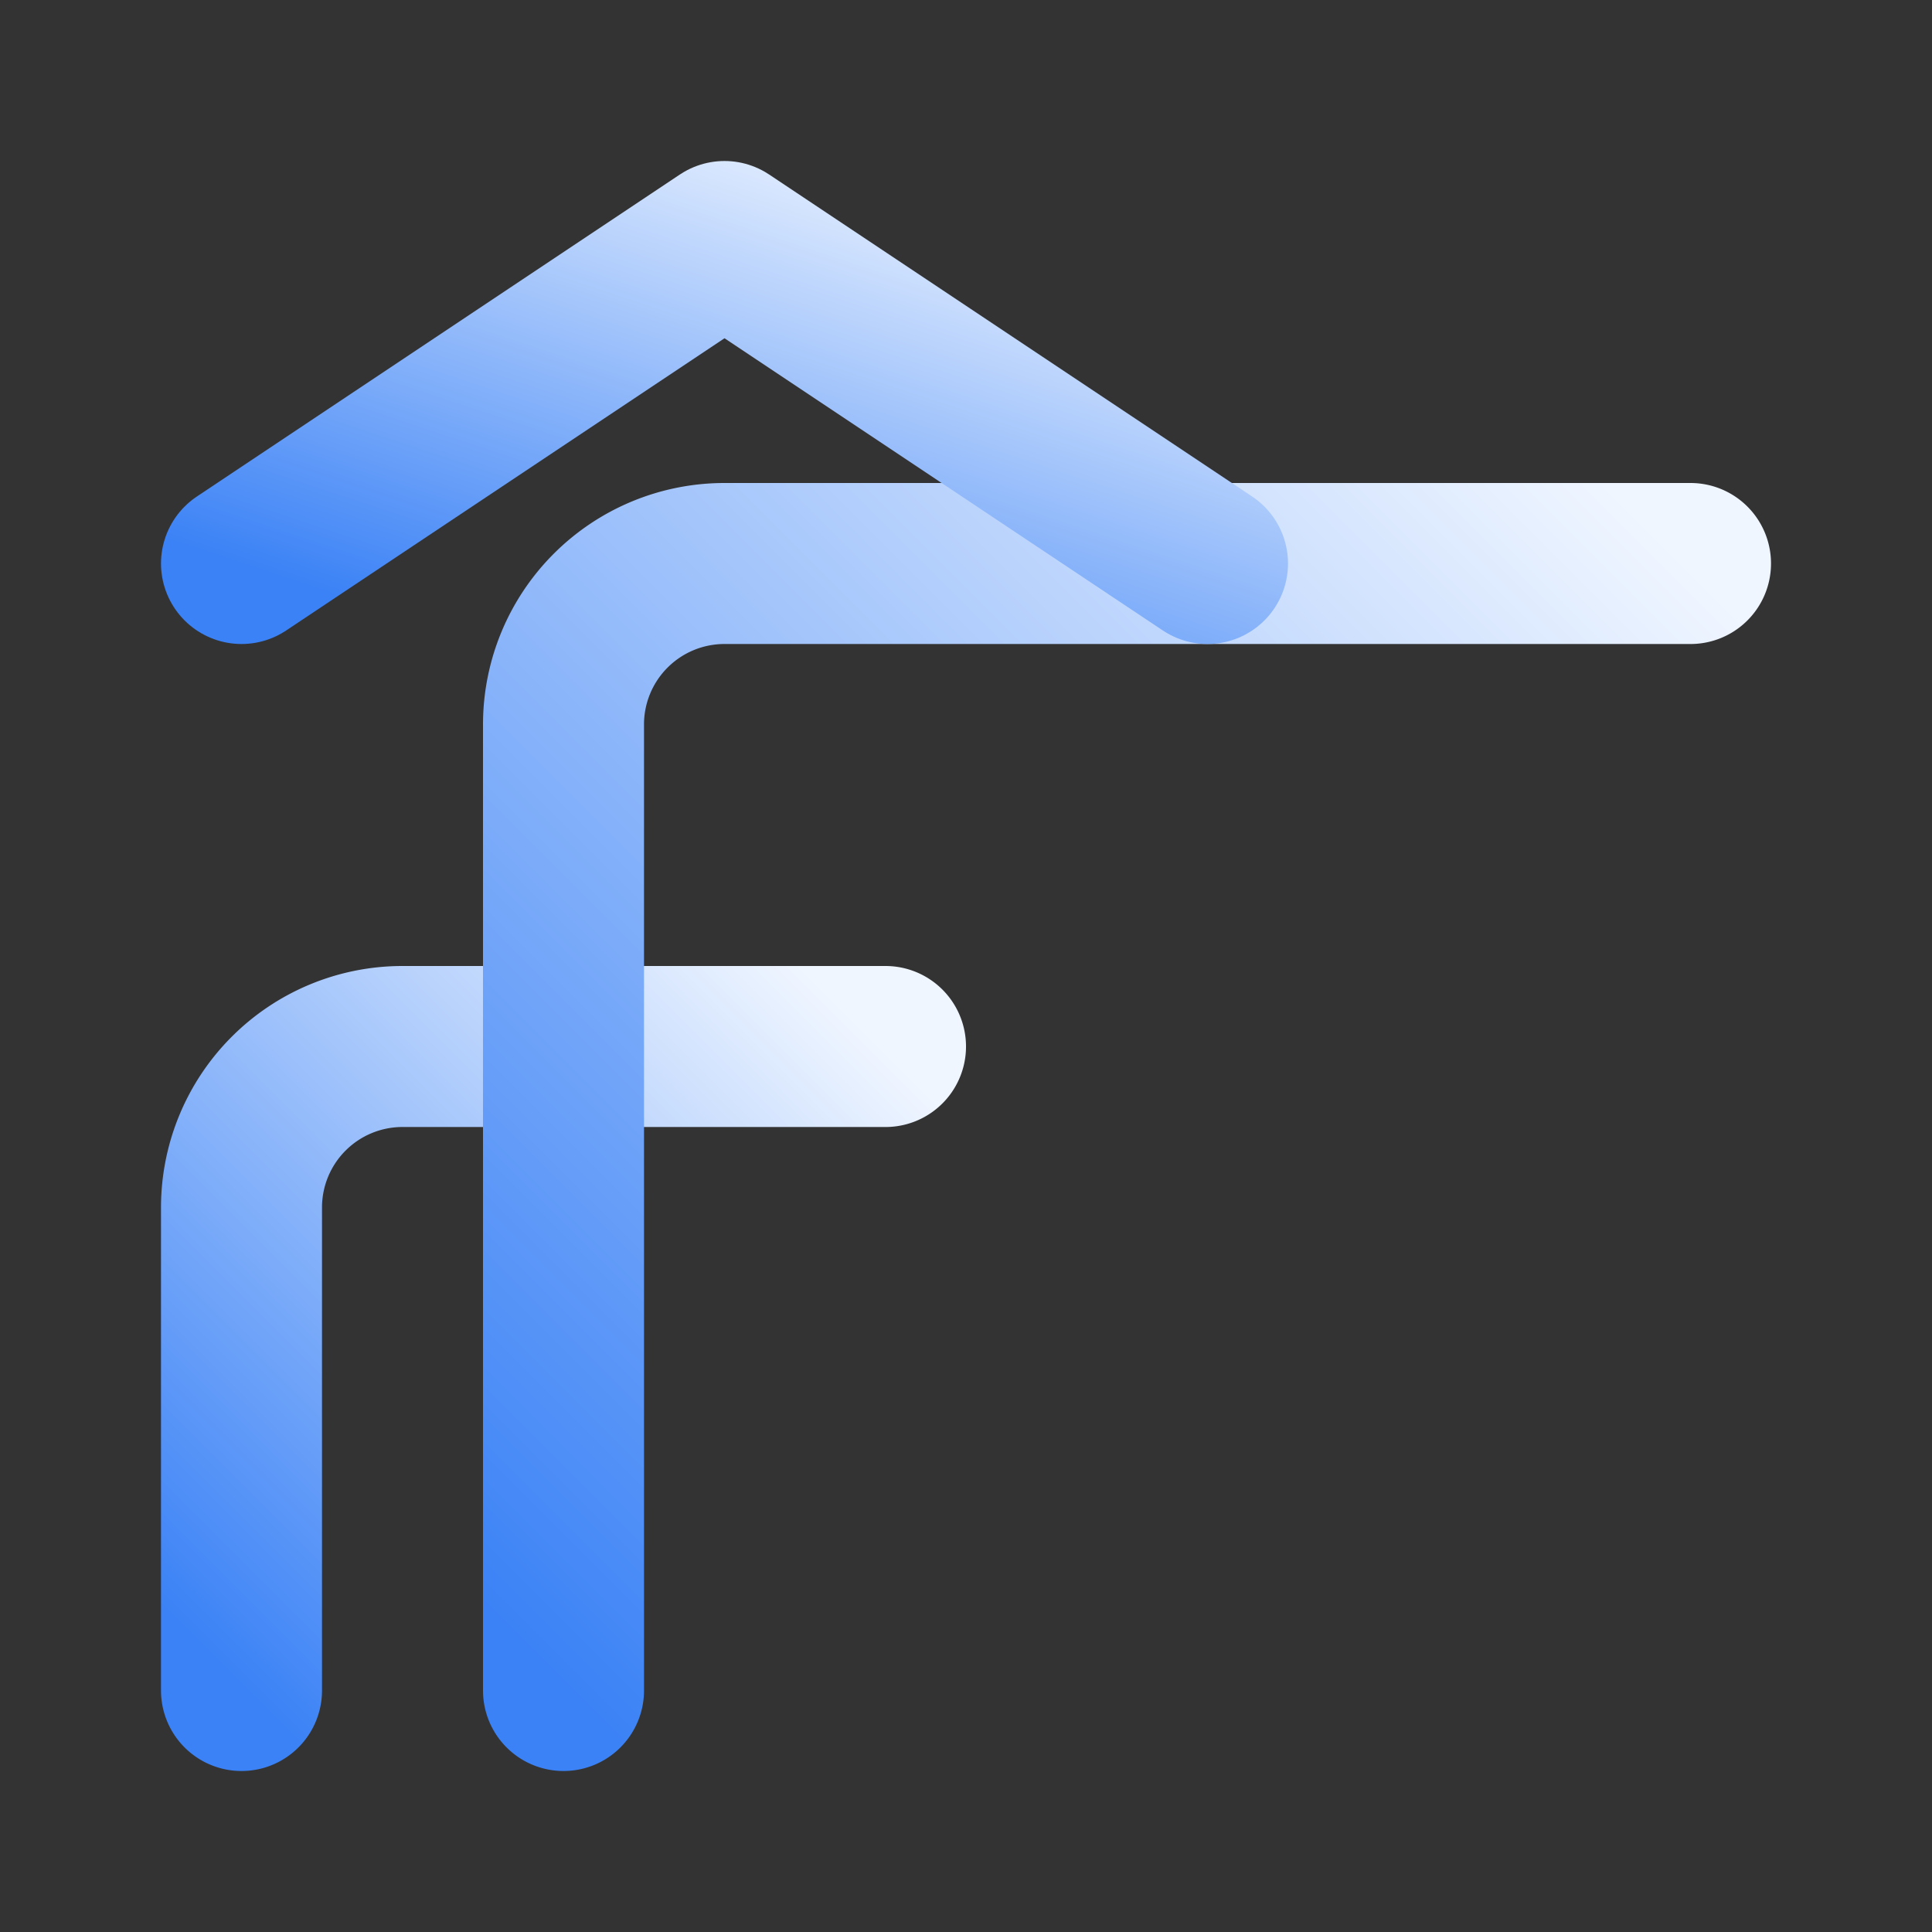
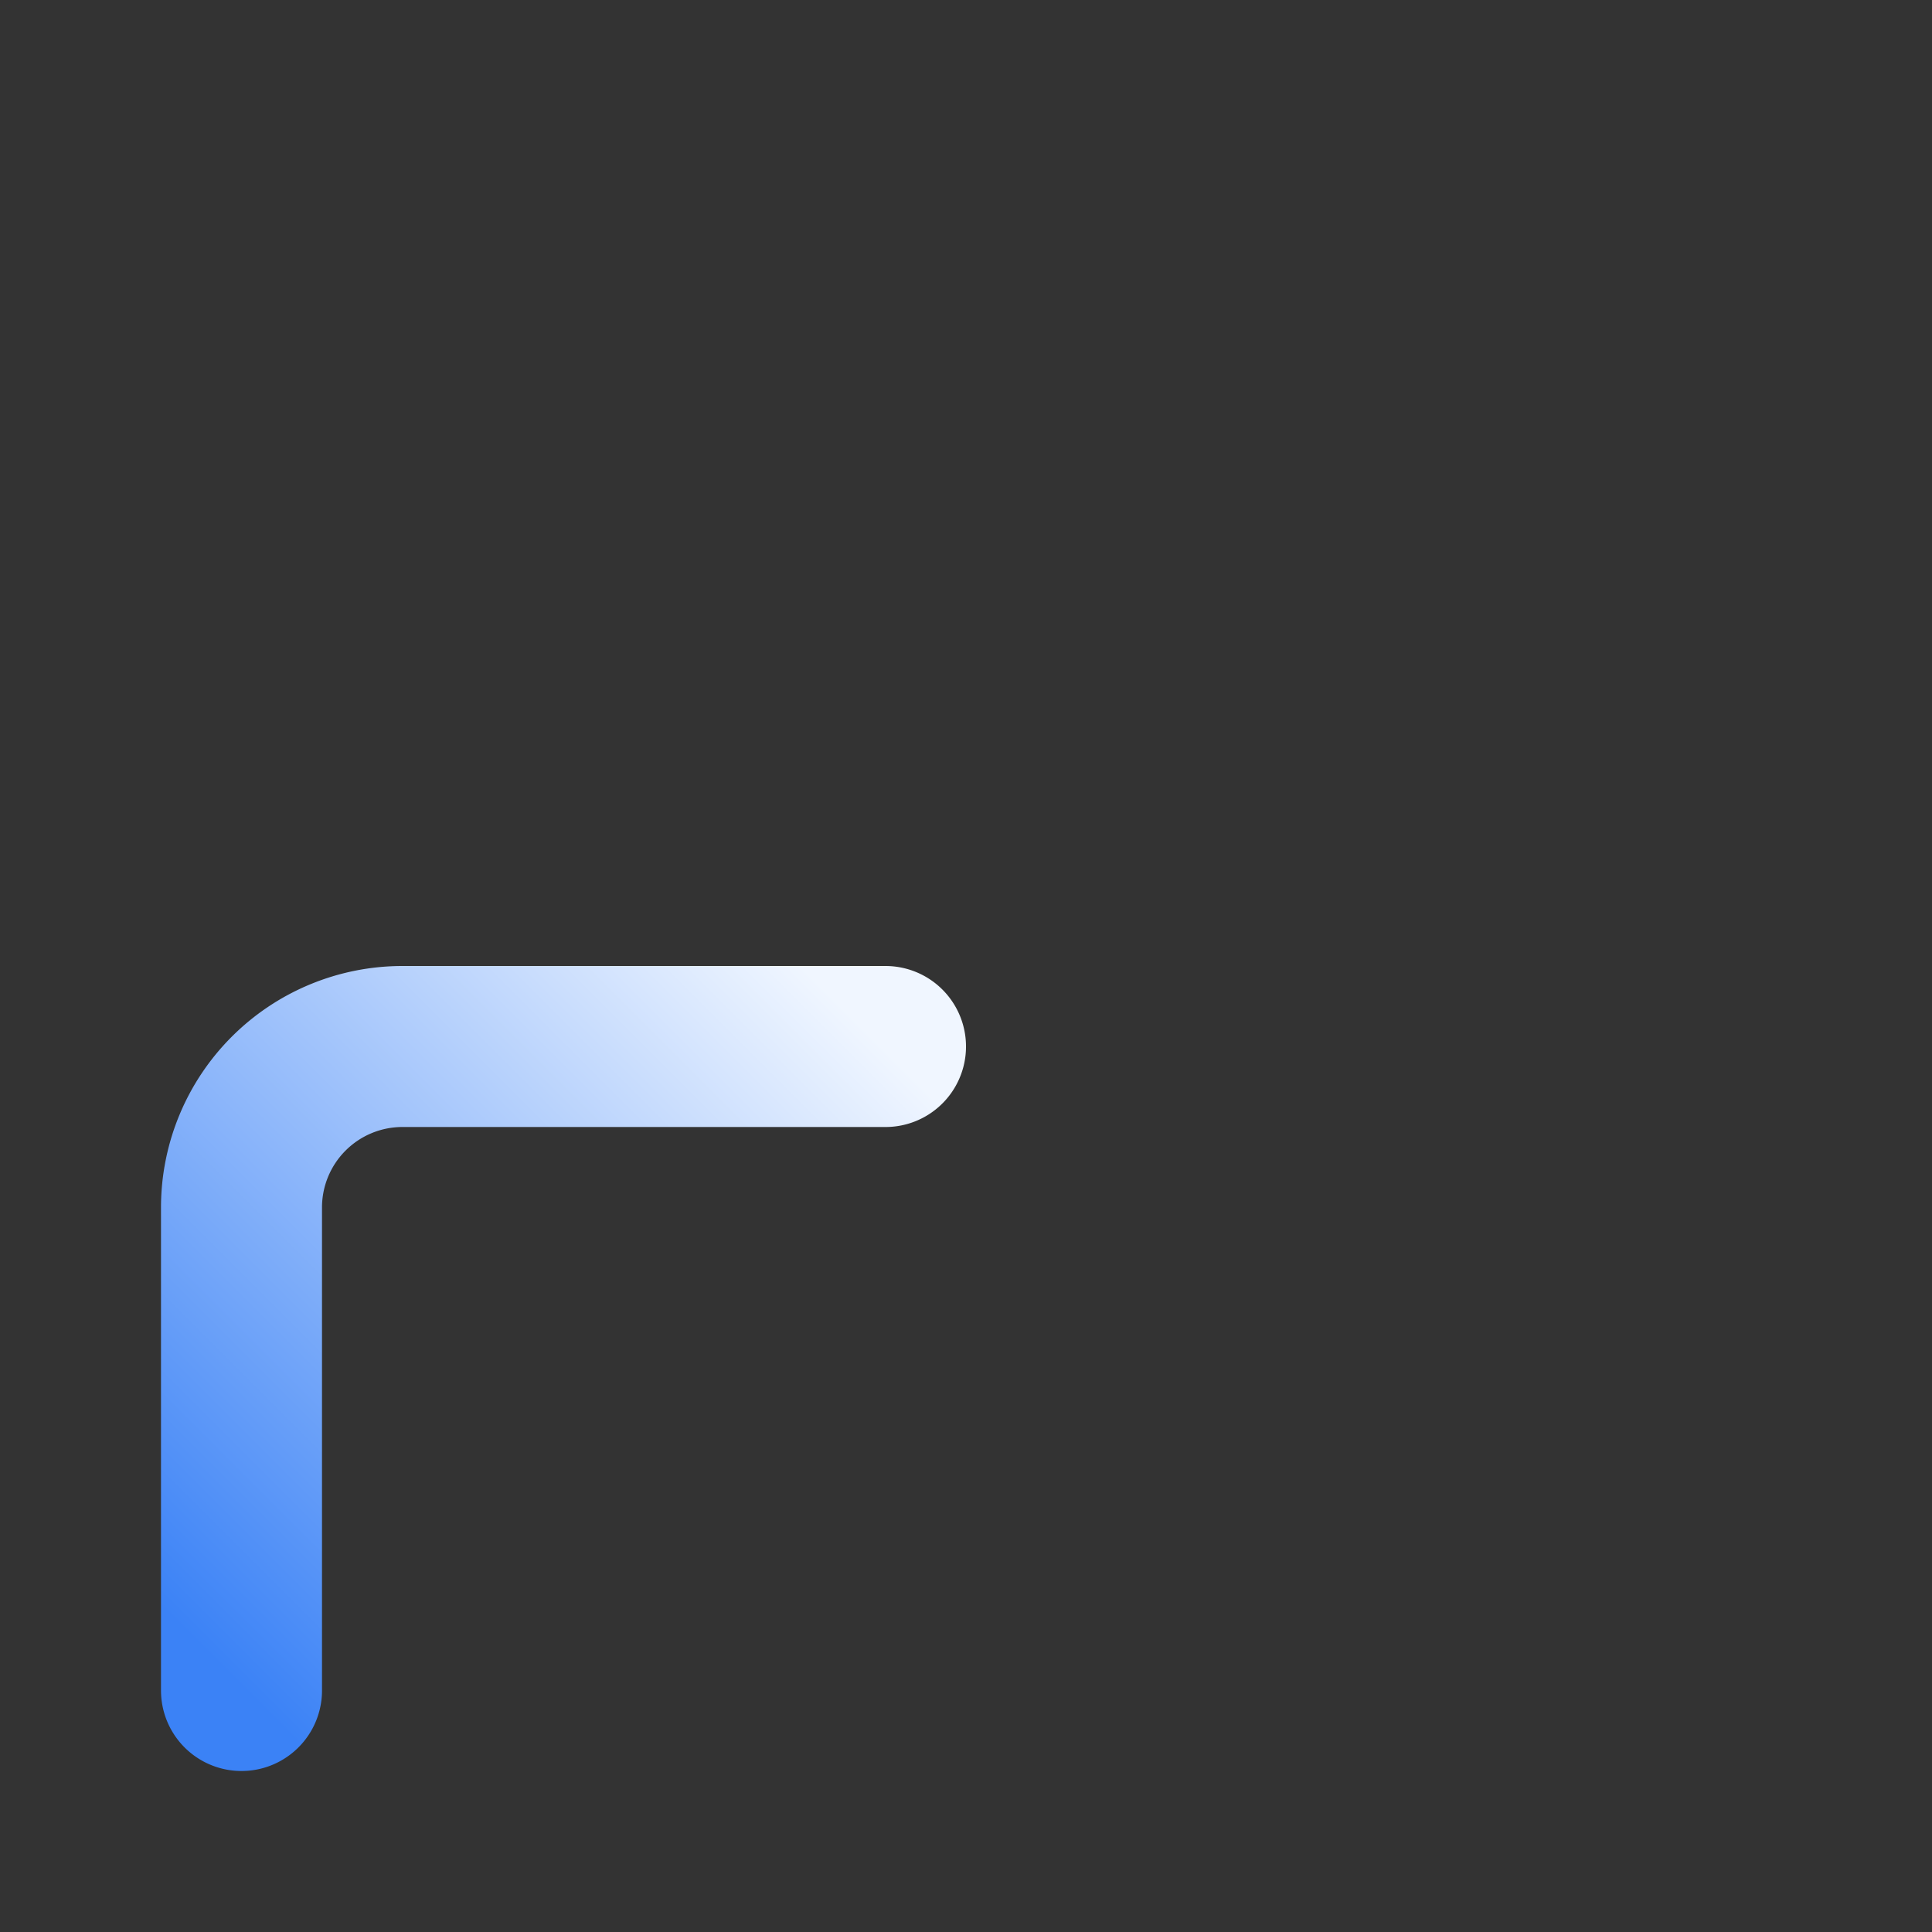
<svg xmlns="http://www.w3.org/2000/svg" viewBox="0 0 24 24" fill="none" stroke="url(#g)" stroke-width="2" stroke-linecap="round" stroke-linejoin="round" aria-hidden="true">
  <rect x="0" y="0" width="24" height="24" fill="#333333" stroke="none" />
  <defs>
    <linearGradient id="g" x1="0" y1="1" x2="1" y2="0">
      <stop offset="0%" stop-color="#3B82F6" />
      <stop offset="100%" stop-color="#F0F6FF" />
    </linearGradient>
  </defs>
  <path d="M3 21v-6a2 2 0 0 1 2-2h6" />
-   <path d="M7 21V9a2 2 0 0 1 2-2h12" />
-   <path d="M3 7l6-4 6 4" />
</svg>